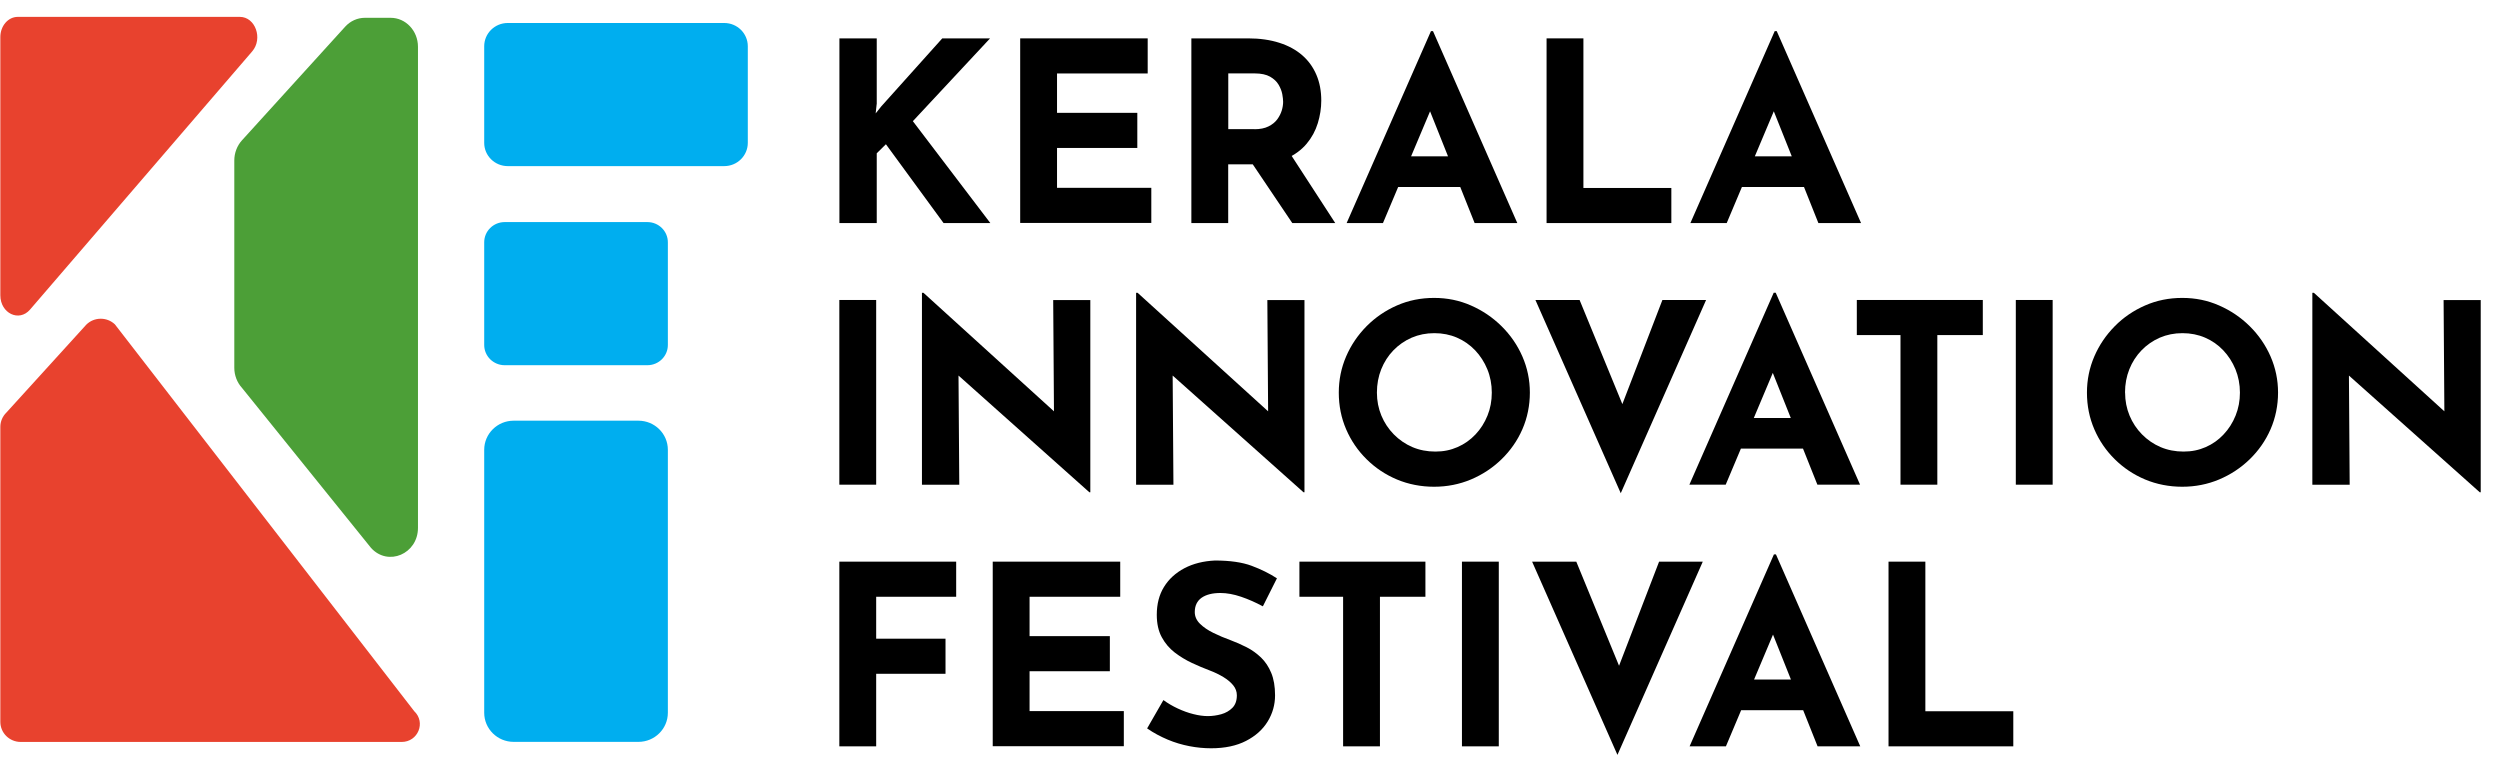
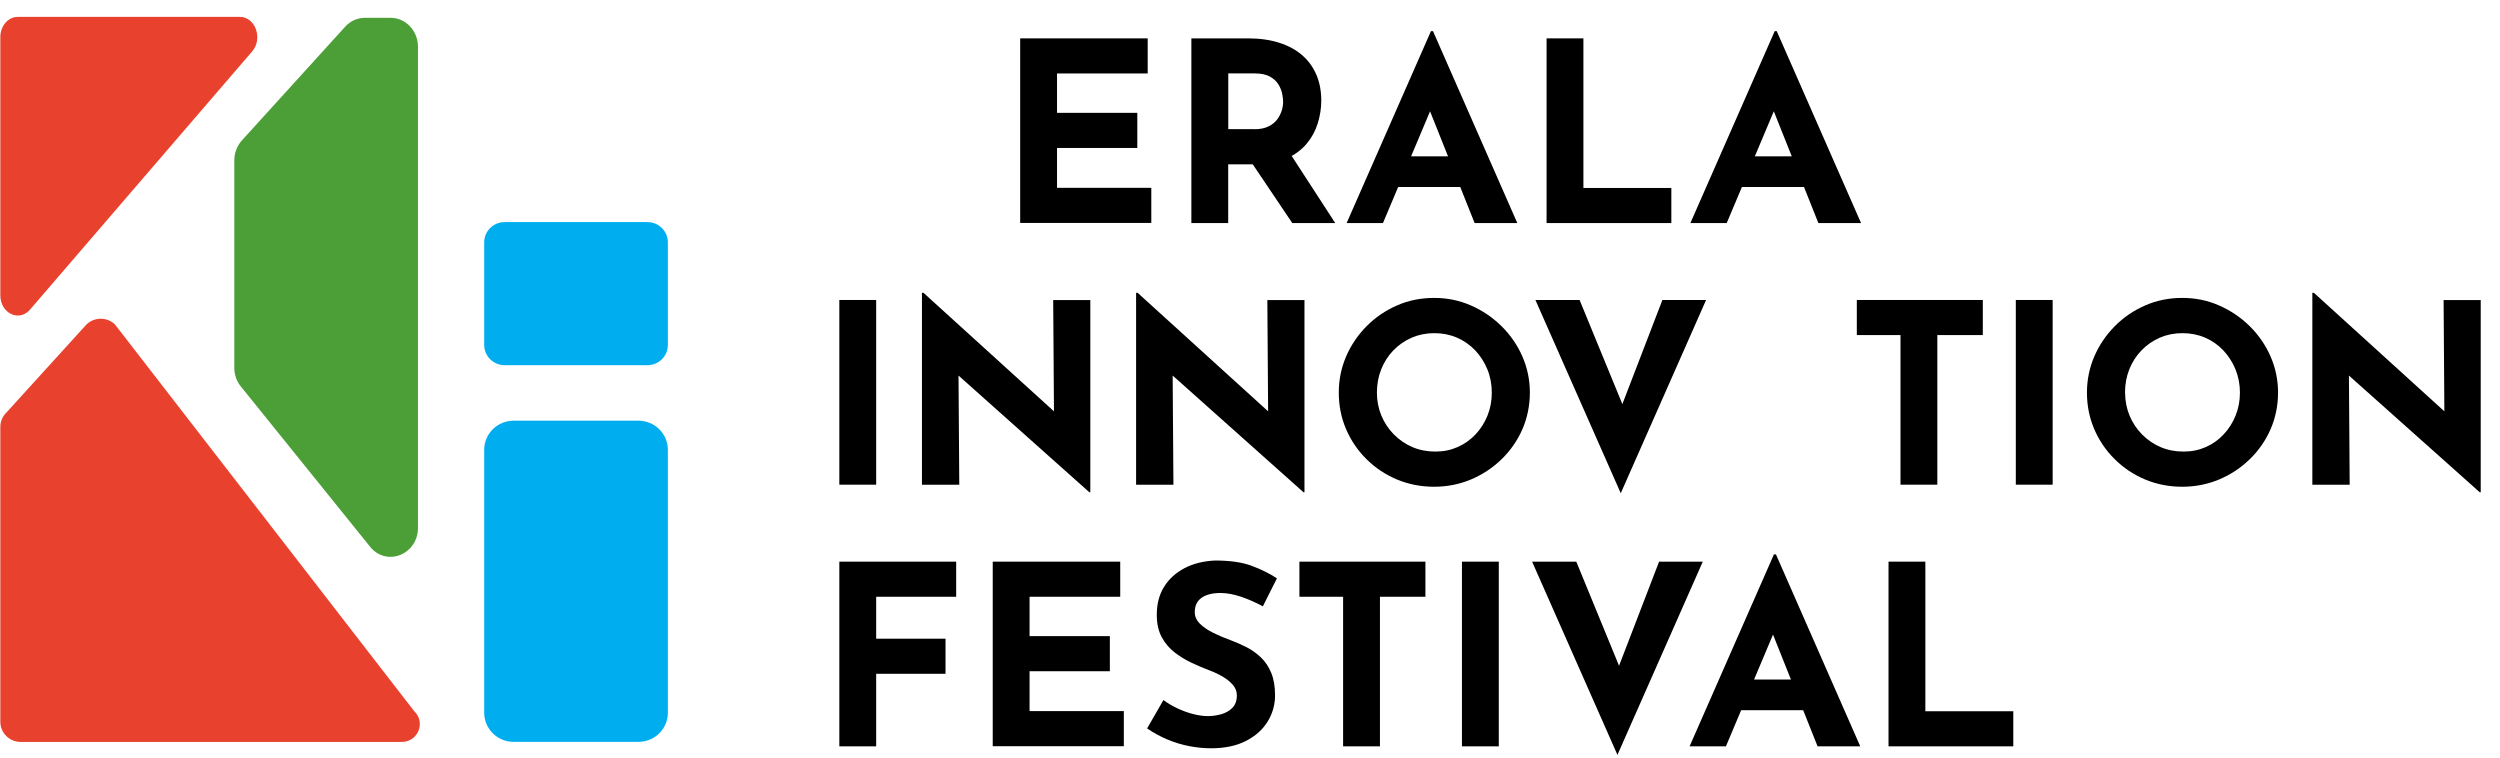
<svg xmlns="http://www.w3.org/2000/svg" width="132" height="40" viewBox="0 0 132 40" fill="none">
  <g clip-path="url(#clip0_81_25691)">
    <path d="M12.664 0.891H0.939C0.429 0.891 0.018 1.368 0.018 1.958V15.591C0.018 16.542 1.007 17.019 1.586 16.346L13.315 2.714C13.894 2.041 13.483 0.891 12.664 0.891Z" fill="#E8422E" />
    <path d="M4.558 17.14L0.334 21.787C0.132 21.986 0.018 22.257 0.018 22.535V38.114C0.018 38.701 0.501 39.175 1.095 39.175H21.208C22.072 39.175 22.495 38.141 21.871 37.551L6.065 17.125C5.643 16.726 4.973 16.73 4.558 17.14Z" fill="#E8422E" />
    <path d="M12.775 7.41L18.228 1.406C18.499 1.109 18.875 0.94 19.264 0.94H20.626C21.422 0.94 22.069 1.624 22.069 2.47V27.87C22.069 29.246 20.489 29.923 19.591 28.93L12.775 20.478C12.516 20.193 12.371 19.813 12.371 19.418V8.474C12.371 8.079 12.516 7.696 12.775 7.41Z" fill="#4C9F37" />
-     <path d="M38.239 1.214H26.81C26.123 1.214 25.566 1.764 25.566 2.443V7.541C25.566 8.22 26.123 8.771 26.81 8.771H38.239C38.927 8.771 39.484 8.22 39.484 7.541V2.443C39.484 1.764 38.927 1.214 38.239 1.214Z" fill="#00AEEF" />
    <path d="M33.707 22.212H27.123C26.263 22.212 25.566 22.9 25.566 23.75V37.633C25.566 38.483 26.263 39.171 27.123 39.171H33.707C34.566 39.171 35.263 38.483 35.263 37.633V23.75C35.263 22.9 34.566 22.212 33.707 22.212Z" fill="#00AEEF" />
    <path d="M34.182 11.726H26.647C26.05 11.726 25.566 12.204 25.566 12.794V18.215C25.566 18.805 26.05 19.283 26.647 19.283H34.182C34.779 19.283 35.263 18.805 35.263 18.215V12.794C35.263 12.204 34.779 11.726 34.182 11.726Z" fill="#00AEEF" />
-     <path d="M46.288 5.5L46.235 5.988L46.532 5.616L49.752 2.026H52.275L48.199 6.398L52.29 11.778H49.82L46.776 7.616L46.292 8.094V11.778H44.321V2.026H46.292V5.496L46.288 5.5Z" fill="black" />
    <path d="M53.866 2.026H60.598V3.879H55.811V5.958H60.05V7.812H55.811V9.917H60.789V11.771H53.866V2.026Z" fill="black" />
    <path d="M65.9 2.026C66.516 2.026 67.068 2.105 67.547 2.259C68.031 2.413 68.434 2.635 68.762 2.921C69.089 3.206 69.336 3.552 69.507 3.954C69.679 4.357 69.763 4.808 69.763 5.312C69.763 5.71 69.701 6.109 69.58 6.503C69.458 6.902 69.264 7.263 68.99 7.59C68.716 7.917 68.358 8.18 67.909 8.38C67.46 8.579 66.908 8.677 66.246 8.677H64.849V11.778H62.904V2.026H65.896H65.9ZM66.234 6.823C66.531 6.823 66.775 6.774 66.973 6.676C67.171 6.579 67.323 6.455 67.437 6.304C67.547 6.154 67.627 5.996 67.677 5.834C67.726 5.673 67.749 5.518 67.749 5.376C67.749 5.27 67.734 5.135 67.704 4.97C67.673 4.808 67.608 4.639 67.51 4.473C67.411 4.304 67.262 4.165 67.06 4.048C66.859 3.936 66.588 3.876 66.25 3.876H64.853V6.819H66.234V6.823ZM68.058 8.015L70.501 11.778H68.233L65.736 8.067L68.058 8.015Z" fill="black" />
    <path d="M71.102 11.779L75.555 1.643H75.662L80.114 11.779H77.861L75.018 4.65L76.427 3.696L73.02 11.779H71.102ZM74.147 8.256H77.112L77.797 9.873H73.546L74.151 8.256H74.147Z" fill="black" />
    <path d="M81.659 2.026H83.604V9.925H88.247V11.778H81.659V2.026Z" fill="black" />
    <path d="M89.252 11.779L93.705 1.643H93.811L98.264 11.779H96.011L93.168 4.65L94.576 3.696L91.17 11.779H89.252ZM92.297 8.256H95.261L95.946 9.873H91.695L92.3 8.256H92.297Z" fill="black" />
    <path d="M44.317 15.839H46.262V25.591H44.317V15.839Z" fill="black" />
    <path d="M57.516 25.99L50.03 19.312L50.608 19.632L50.65 25.595H48.679V15.459H48.758L56.081 22.11L55.651 21.925L55.609 15.842H57.569V25.993H57.516V25.99Z" fill="black" />
    <path d="M68.823 25.99L61.337 19.312L61.915 19.632L61.957 25.595H59.986V15.459H60.065L67.388 22.11L66.958 21.925L66.916 15.842H68.876V25.993H68.823V25.99Z" fill="black" />
    <path d="M70.688 20.73C70.688 20.057 70.817 19.422 71.076 18.82C71.335 18.219 71.696 17.689 72.157 17.222C72.617 16.76 73.15 16.395 73.759 16.128C74.368 15.861 75.018 15.73 75.719 15.73C76.419 15.73 77.055 15.861 77.664 16.128C78.273 16.395 78.809 16.756 79.281 17.222C79.753 17.689 80.118 18.219 80.381 18.82C80.644 19.422 80.777 20.057 80.777 20.73C80.777 21.403 80.644 22.065 80.381 22.666C80.118 23.268 79.749 23.794 79.281 24.249C78.813 24.704 78.273 25.061 77.664 25.317C77.055 25.572 76.408 25.7 75.719 25.7C75.03 25.7 74.368 25.572 73.759 25.317C73.15 25.061 72.617 24.704 72.157 24.249C71.696 23.794 71.335 23.268 71.076 22.666C70.817 22.065 70.688 21.422 70.688 20.73ZM72.701 20.73C72.701 21.162 72.781 21.569 72.937 21.944C73.093 22.32 73.314 22.651 73.595 22.937C73.877 23.223 74.204 23.448 74.573 23.606C74.942 23.764 75.35 23.843 75.787 23.843C76.225 23.843 76.598 23.764 76.959 23.606C77.321 23.448 77.637 23.223 77.907 22.937C78.177 22.651 78.387 22.32 78.539 21.944C78.691 21.569 78.767 21.166 78.767 20.73C78.767 20.294 78.687 19.877 78.531 19.497C78.375 19.117 78.158 18.783 77.888 18.497C77.614 18.211 77.294 17.986 76.929 17.828C76.564 17.67 76.164 17.591 75.734 17.591C75.304 17.591 74.908 17.67 74.539 17.828C74.174 17.986 73.85 18.211 73.572 18.497C73.295 18.783 73.082 19.117 72.929 19.497C72.777 19.877 72.701 20.287 72.701 20.73Z" fill="black" />
    <path d="M83.402 15.839L86.287 22.862L85.161 22.636L87.775 15.839H90.082L85.576 26.042L81.07 15.839H83.402Z" fill="black" />
-     <path d="M89.199 25.591L93.652 15.456H93.758L98.211 25.591H95.958L93.115 18.463L94.523 17.508L91.117 25.591H89.199ZM92.244 22.069H95.208L95.893 23.685H91.642L92.247 22.069H92.244Z" fill="black" />
    <path d="M98.04 15.839H104.692V17.692H102.291V25.591H100.346V17.692H98.04V15.839Z" fill="black" />
    <path d="M106.435 15.839H108.38V25.591H106.435V15.839Z" fill="black" />
    <path d="M110.191 20.73C110.191 20.057 110.321 19.422 110.58 18.82C110.839 18.219 111.2 17.689 111.661 17.222C112.121 16.756 112.654 16.395 113.263 16.128C113.872 15.861 114.523 15.73 115.223 15.73C115.923 15.73 116.559 15.861 117.167 16.128C117.776 16.395 118.313 16.756 118.785 17.222C119.253 17.685 119.622 18.219 119.885 18.82C120.147 19.422 120.281 20.057 120.281 20.73C120.281 21.403 120.147 22.065 119.885 22.666C119.622 23.268 119.253 23.794 118.785 24.249C118.317 24.704 117.776 25.061 117.167 25.317C116.559 25.572 115.912 25.7 115.223 25.7C114.534 25.7 113.872 25.572 113.263 25.317C112.654 25.061 112.121 24.704 111.661 24.249C111.2 23.794 110.839 23.268 110.58 22.666C110.321 22.065 110.191 21.422 110.191 20.73ZM112.205 20.73C112.205 21.162 112.285 21.569 112.441 21.944C112.597 22.32 112.818 22.651 113.099 22.937C113.381 23.223 113.708 23.448 114.077 23.606C114.447 23.764 114.854 23.843 115.291 23.843C115.729 23.843 116.102 23.764 116.464 23.606C116.825 23.448 117.141 23.223 117.407 22.937C117.678 22.651 117.887 22.32 118.039 21.944C118.191 21.569 118.268 21.166 118.268 20.73C118.268 20.294 118.187 19.877 118.032 19.497C117.875 19.117 117.658 18.783 117.388 18.497C117.118 18.211 116.795 17.986 116.429 17.828C116.064 17.67 115.664 17.591 115.234 17.591C114.804 17.591 114.408 17.67 114.039 17.828C113.674 17.986 113.35 18.211 113.073 18.497C112.795 18.783 112.582 19.117 112.429 19.497C112.277 19.877 112.201 20.287 112.201 20.73H112.205Z" fill="black" />
    <path d="M130.929 25.99L123.443 19.312L124.022 19.632L124.063 25.595H122.092V15.459H122.172L129.494 22.11L129.064 21.925L129.022 15.842H130.982V25.993H130.929V25.99Z" fill="black" />
    <path d="M44.317 29.655H50.486V31.509H46.262V33.723H49.923V35.576H46.262V39.407H44.317V29.655Z" fill="black" />
    <path d="M52.416 29.655H59.148V31.509H54.361V33.588H58.6V35.441H54.361V37.546H59.338V39.4H52.416V29.648V29.655Z" fill="black" />
    <path d="M66.676 32.013C66.299 31.81 65.919 31.641 65.531 31.509C65.142 31.377 64.777 31.31 64.438 31.31C64.02 31.31 63.689 31.392 63.445 31.561C63.205 31.731 63.084 31.983 63.084 32.317C63.084 32.547 63.175 32.753 63.358 32.934C63.54 33.114 63.776 33.276 64.069 33.419C64.359 33.562 64.663 33.689 64.975 33.802C65.26 33.907 65.546 34.035 65.828 34.178C66.109 34.321 66.36 34.505 66.585 34.72C66.809 34.938 66.988 35.205 67.121 35.528C67.255 35.851 67.323 36.246 67.323 36.712C67.323 37.209 67.194 37.667 66.935 38.092C66.676 38.517 66.296 38.859 65.793 39.118C65.291 39.378 64.674 39.509 63.944 39.509C63.567 39.509 63.186 39.472 62.798 39.397C62.41 39.321 62.026 39.209 61.653 39.051C61.28 38.893 60.914 38.701 60.568 38.46L61.428 36.964C61.66 37.133 61.911 37.28 62.185 37.408C62.459 37.535 62.733 37.637 63.011 37.705C63.289 37.776 63.544 37.81 63.776 37.81C64.008 37.81 64.244 37.776 64.48 37.712C64.716 37.645 64.914 37.532 65.07 37.374C65.226 37.216 65.306 36.994 65.306 36.712C65.306 36.517 65.241 36.34 65.112 36.182C64.983 36.024 64.808 35.878 64.591 35.746C64.37 35.614 64.134 35.498 63.871 35.4C63.567 35.287 63.255 35.152 62.931 35.002C62.608 34.851 62.307 34.667 62.026 34.453C61.744 34.234 61.516 33.968 61.341 33.644C61.165 33.321 61.078 32.926 61.078 32.46C61.078 31.896 61.203 31.404 61.459 30.99C61.713 30.576 62.075 30.246 62.539 30.001C63.004 29.757 63.54 29.625 64.149 29.595C64.945 29.595 65.592 29.689 66.086 29.874C66.581 30.058 67.026 30.279 67.422 30.535L66.684 32.005L66.676 32.013Z" fill="black" />
    <path d="M68.609 29.655H75.262V31.509H72.861V39.407H70.916V31.509H68.609V29.655Z" fill="black" />
    <path d="M77.191 29.655H79.136V39.407H77.191V29.655Z" fill="black" />
    <path d="M83.228 29.655L86.112 36.678L84.986 36.452L87.6 29.655H89.907L85.401 39.858L80.895 29.655H83.228Z" fill="black" />
    <path d="M89.21 39.408L93.663 29.272H93.77L98.222 39.408H95.969L93.126 32.28L94.534 31.325L91.128 39.408H89.21ZM92.259 35.881H95.223L95.909 37.498H91.657L92.263 35.881H92.259Z" fill="black" />
    <path d="M99.714 29.655H101.659V37.554H106.302V39.407H99.714V29.655Z" fill="black" />
  </g>
  <defs>
    <clipPath id="clip0_81_25691">
      <rect width="131" height="39" fill="white" transform="translate(0.018 0.891)" />
    </clipPath>
  </defs>
</svg>